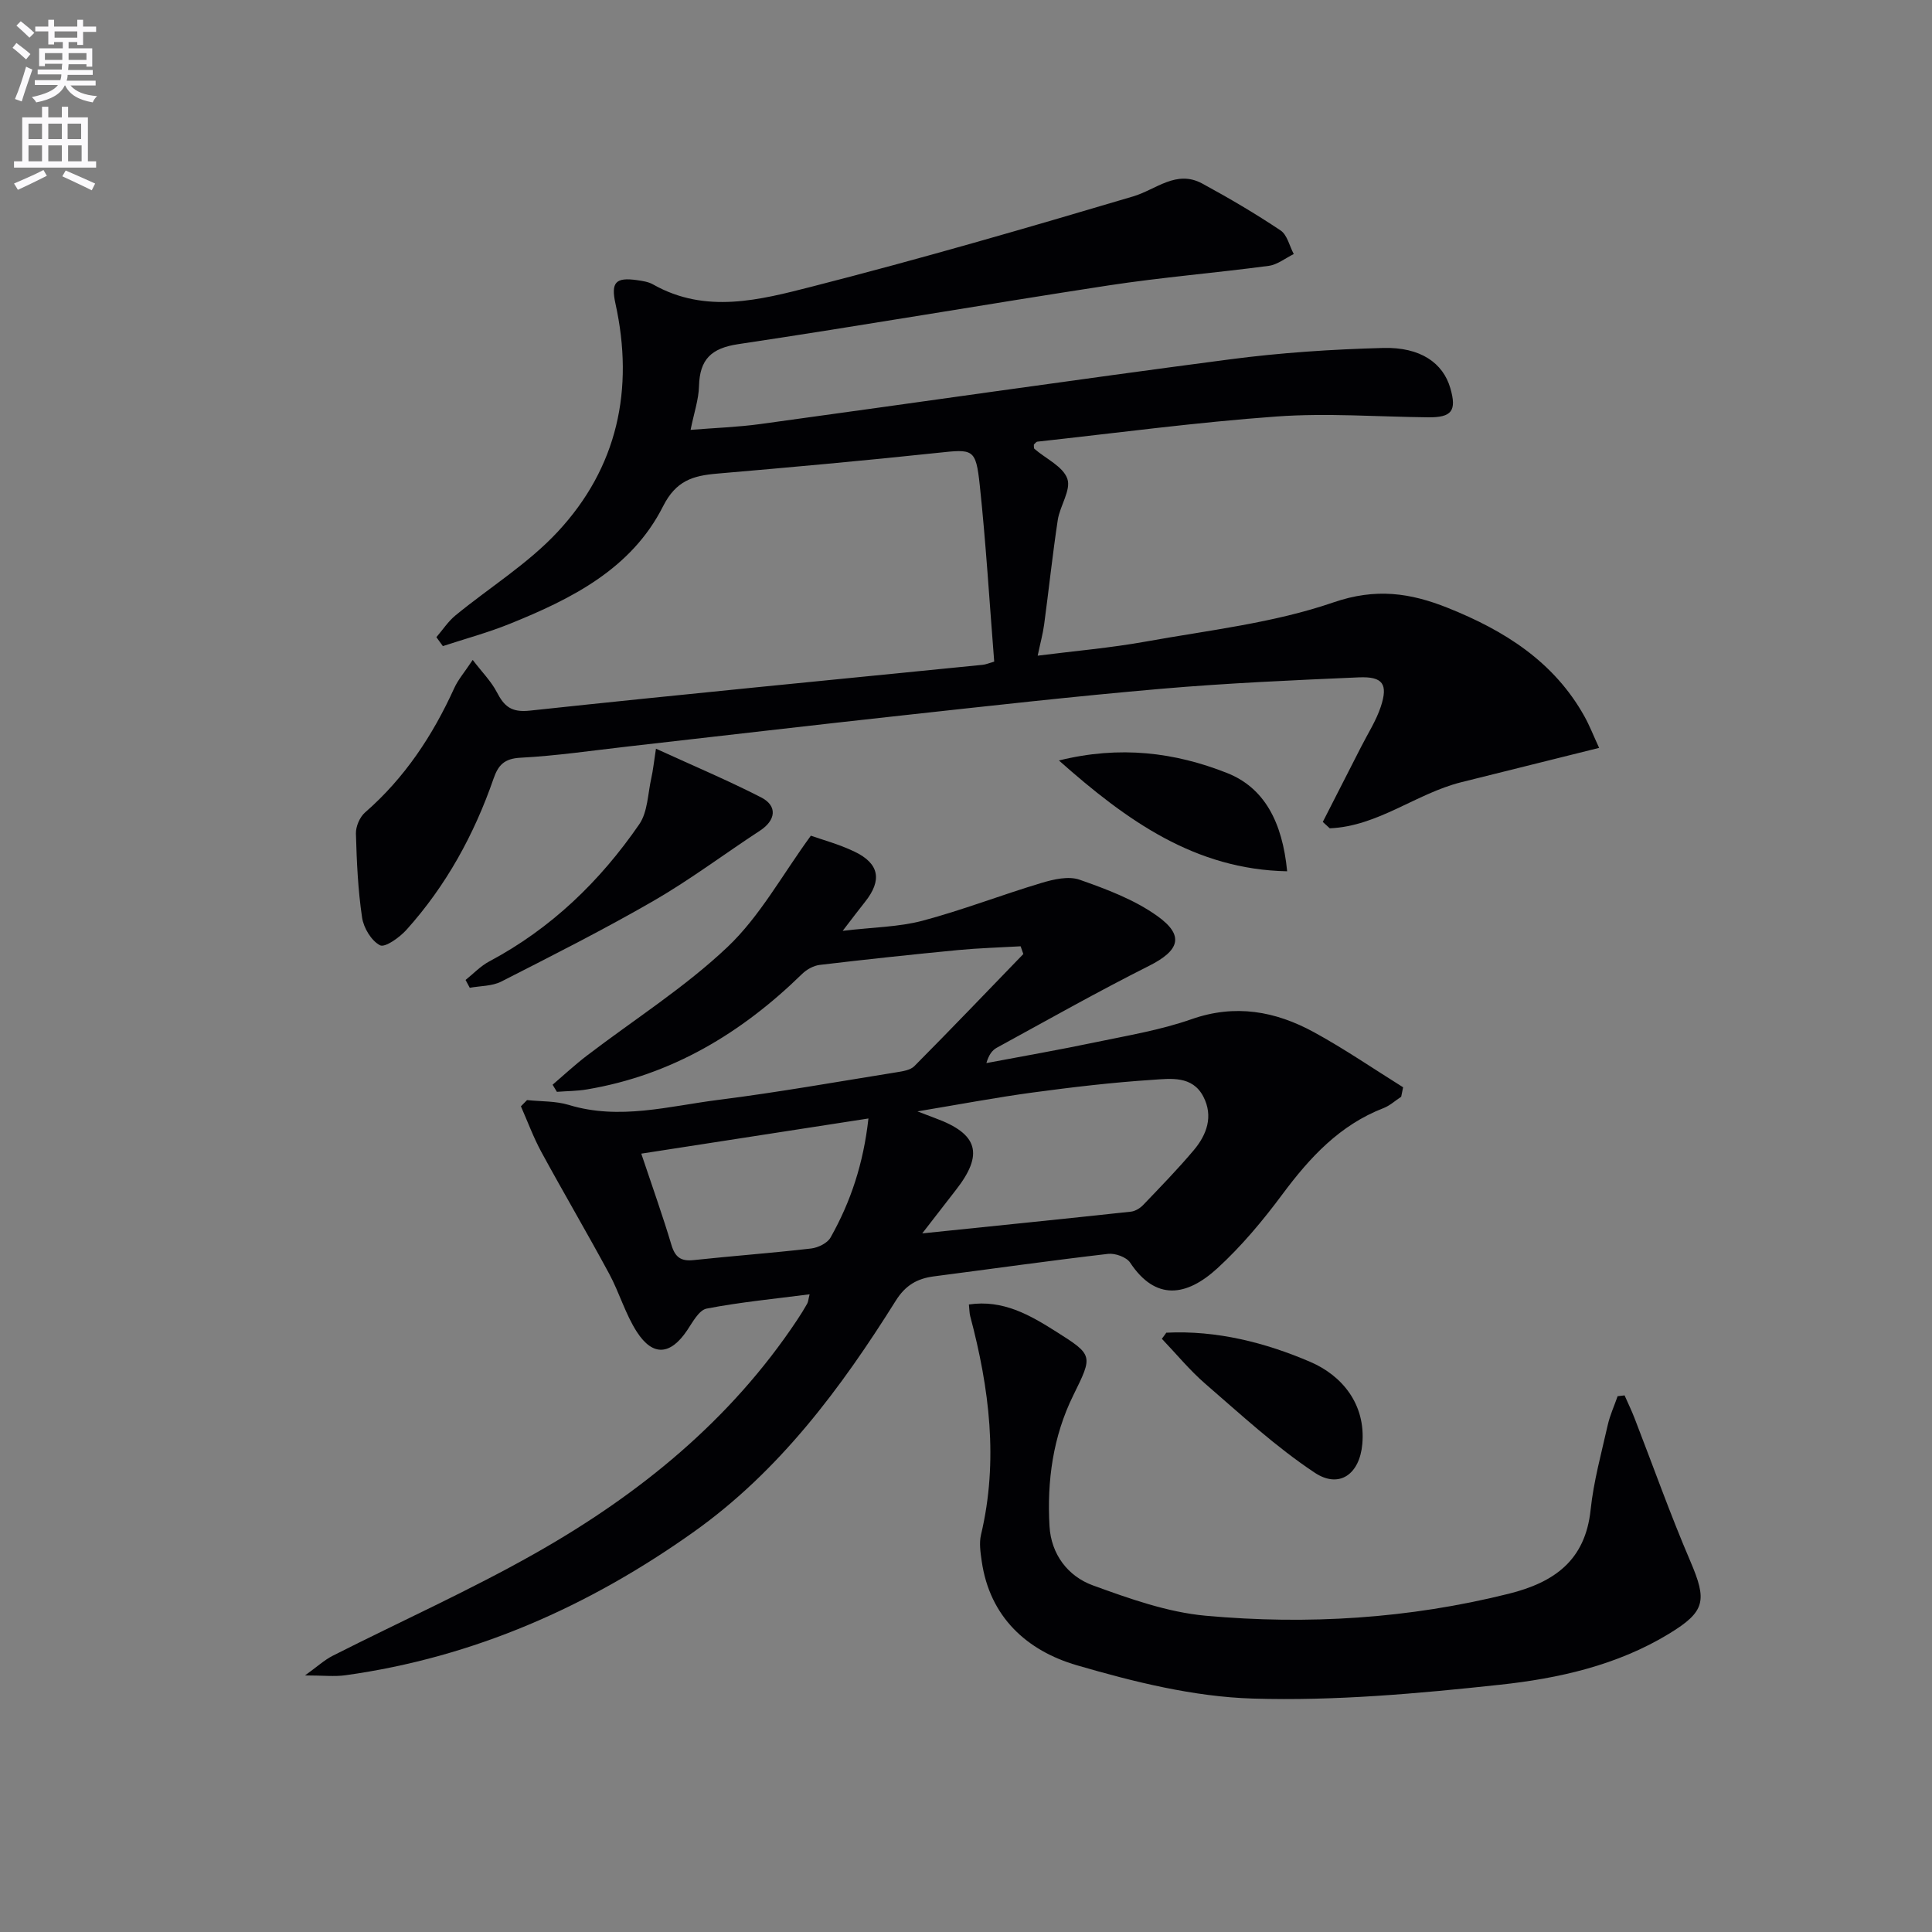
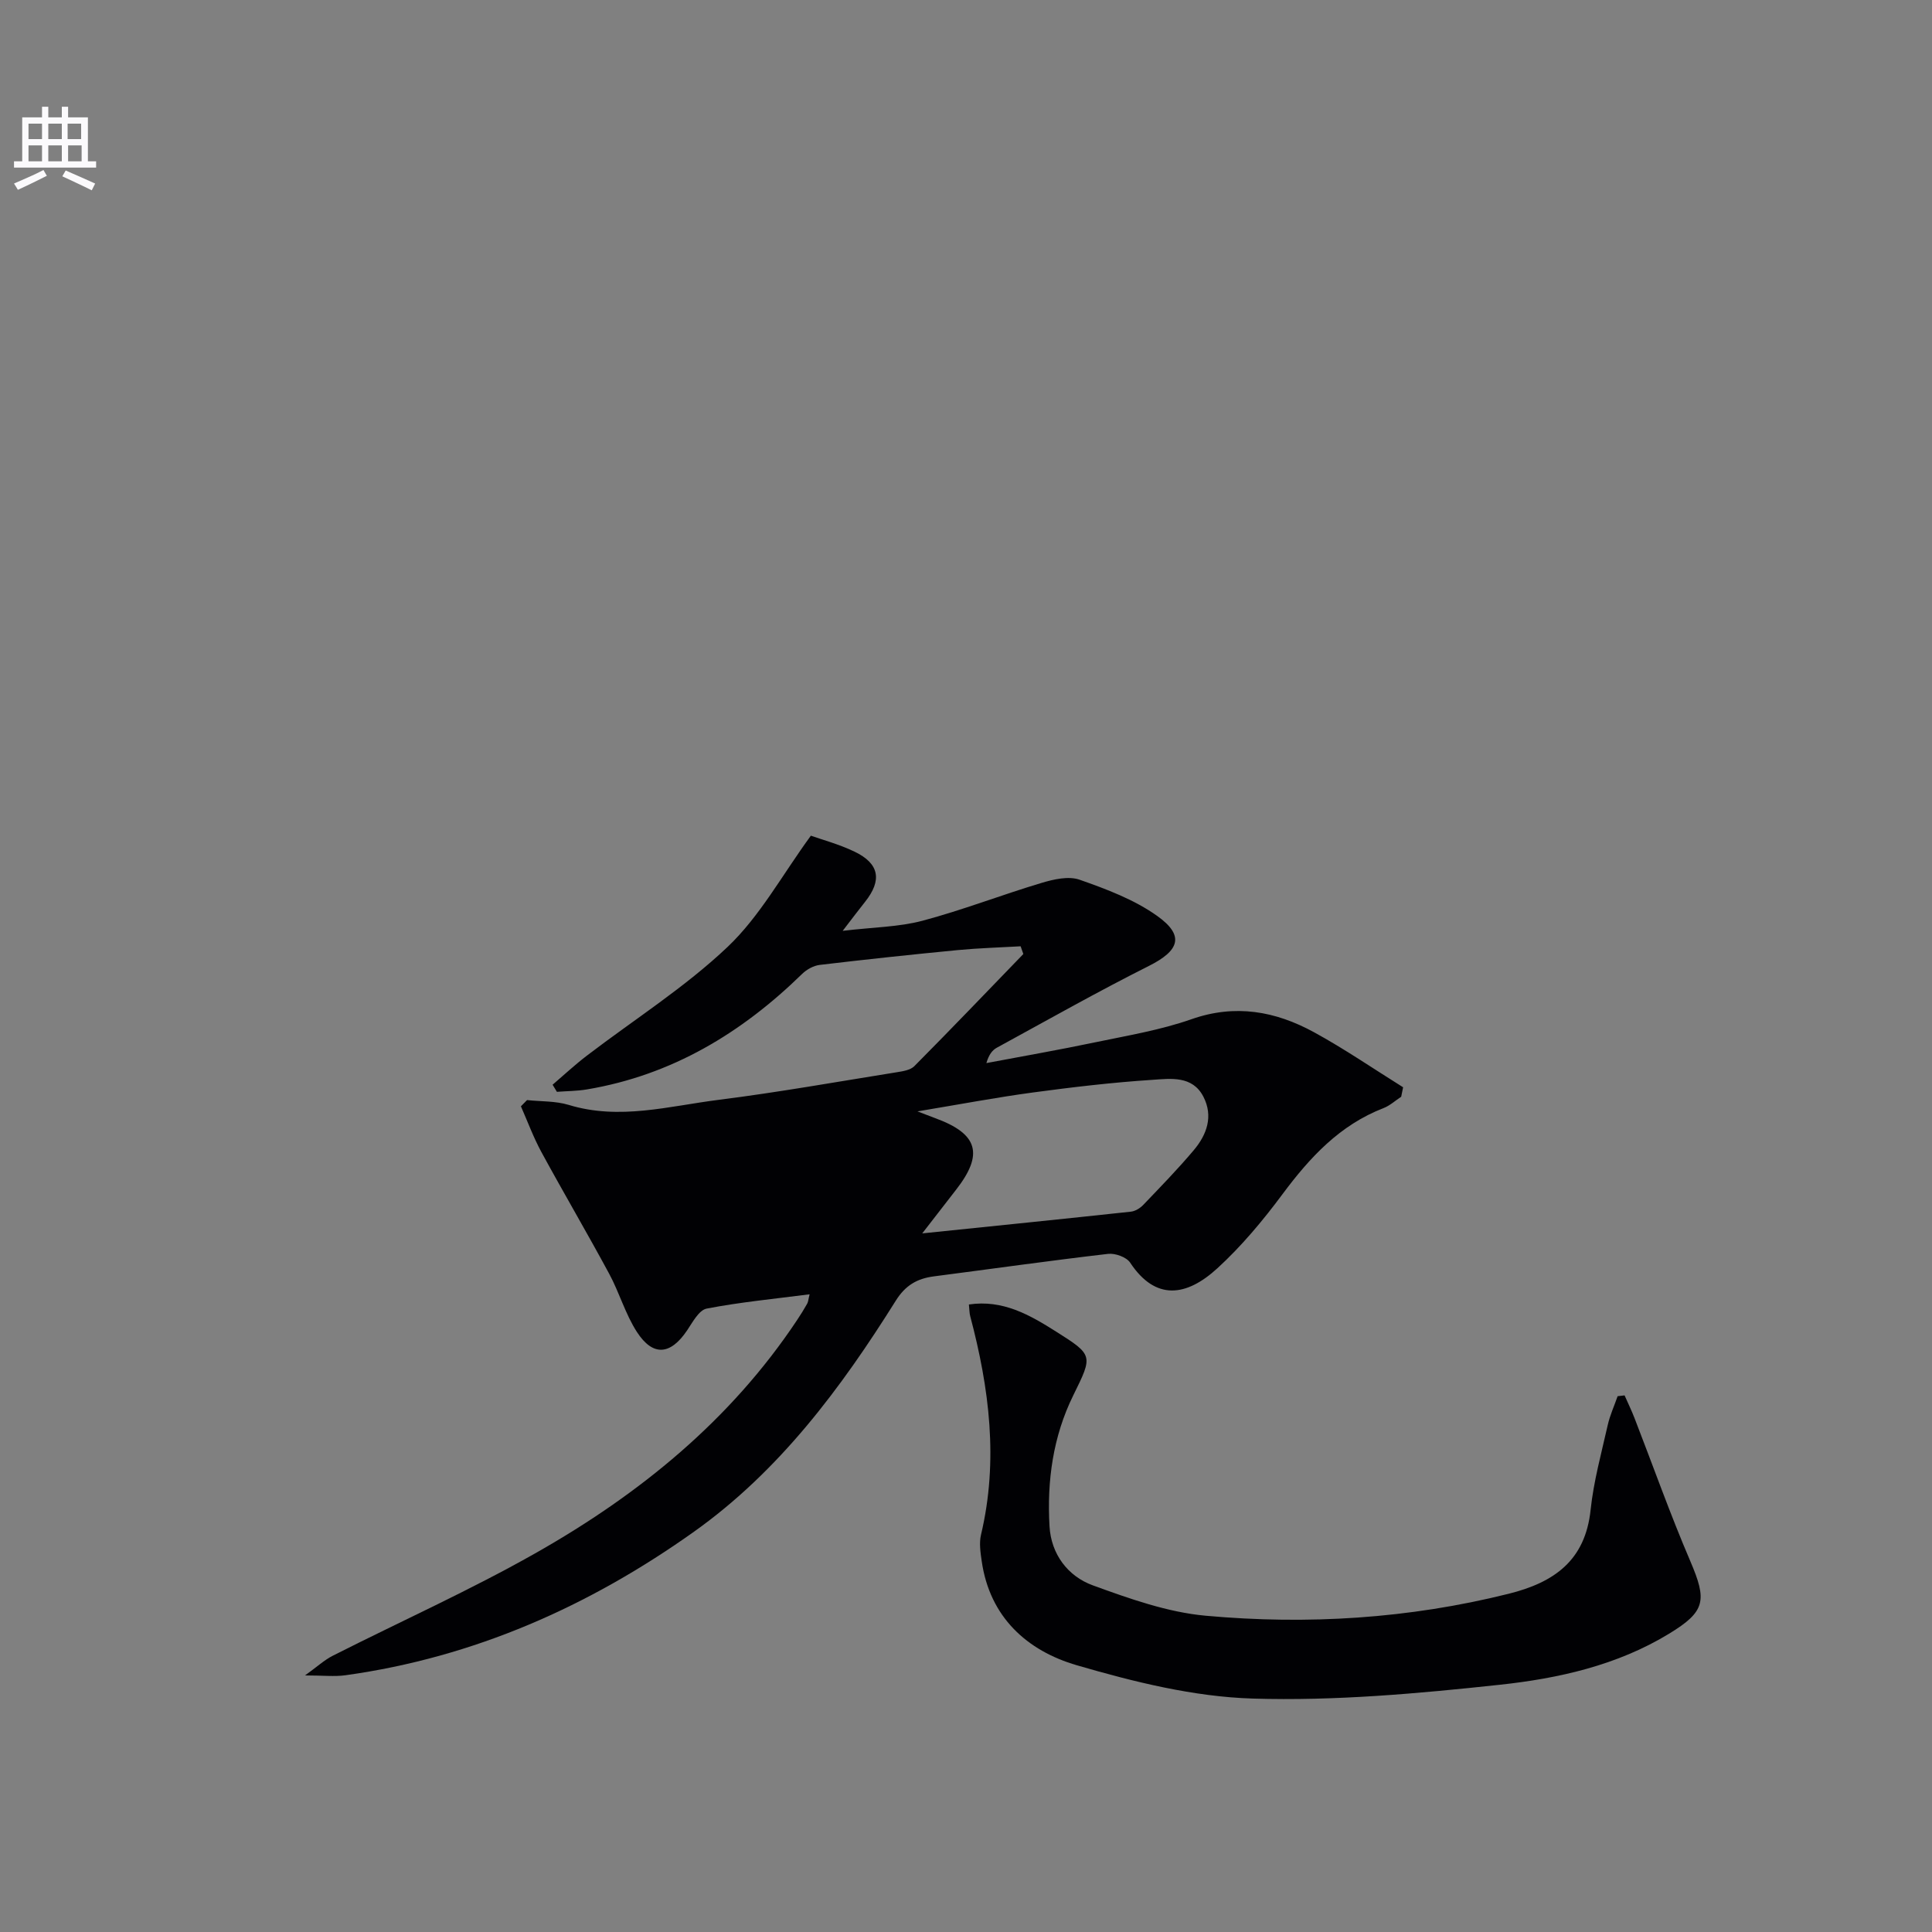
<svg xmlns="http://www.w3.org/2000/svg" enable-background="new 0 0 400 400" viewBox="0 0 400 400">
  <rect x="0" y="0" width="400" height="400" fill="#808080" stroke="none" />
-   <path d="m2.6 9.9.8-1c.9.7 1.9 1.4 2.9 2.3l-.9 1.1c-1.1-1-2-1.8-2.8-2.4zm.5 10.6c.9-2.1 1.6-4.3 2.3-6.7.4.2.8.4 1.3.6-.7 2.1-1.5 4.3-2.2 6.6zm.3-15.2.9-.9c1 .8 2 1.6 2.8 2.4l-1 1c-.9-.9-1.8-1.7-2.7-2.5zm12.6-1.2h1.2v1.4h2.7v1.1h-2.7v2.7h-1.2v-.6h-1.8v1.3h4.9v3.8h-1.2v-.5h-3.7c0 .4-.1.9-.1 1.2h5.1v1h-5.2c0 .5-.1.9-.2 1.2h6v1h-5.2c1.1 1.3 2.9 2 5.5 2.2-.4.4-.7.8-.9 1.3-2.9-.5-4.8-1.6-5.7-3.5h-.1c-.8 1.7-2.7 2.9-5.9 3.5-.2-.4-.6-.8-.9-1.1 2.8-.6 4.6-1.4 5.4-2.5h-4.8v-1h5.3c.1-.3.2-.7.2-1.2h-4.9v-1h5c0-.4 0-.8.1-1.2h-3.6v.5h-1.2v-3.7h4.9v-1.3h-1.8v.5h-1.2v-2.7h-2.7v-1h2.7v-1.4h1.2v1.4h4.8zm-6.7 8.3h3.6c0-.4 0-.9 0-1.4h-3.6zm1.9-4.6h4.8v-1.3h-4.7v1.3zm6.7 3.2h-3.7v1.4h3.7z" fill="#fbfafc" />
  <path d="m8.7 22.1h1.3v2.2h2.8v-2.2h1.3v2.2h4.1v9.1h1.7v1.3h-17v-1.3h1.7v-9.1h4.1zm.3 13.1.7 1.2c-1.8.9-3.8 1.9-6 2.9-.2-.4-.5-.8-.8-1.3 2.3-1 4.4-1.9 6.1-2.8zm-3.1-6.4h2.8v-3.2h-2.8zm0 4.6h2.8v-3.3h-2.8zm4.1-4.6h2.8v-3.2h-2.8zm0 4.6h2.8v-3.3h-2.8zm3.6 1.9c2.1.9 4.1 1.8 6.1 2.7l-.7 1.4c-2.2-1.1-4.2-2-6.1-2.9zm3.2-9.7h-2.8v3.2h2.8zm-2.7 7.8h2.8v-3.3h-2.8z" fill="#fbfafc" />
  <g fill="#010104">
-     <path d="m205.84 136.98c-.99-12.43-1.71-24.51-2.99-36.52-.82-7.65-1.36-7.49-8.75-6.7-15.2 1.62-30.43 2.99-45.66 4.3-4.96.43-8.47 1.43-11.16 6.76-6.53 12.95-18.93 19.17-31.75 24.34-4.5 1.82-9.22 3.09-13.84 4.61-.45-.62-.89-1.23-1.34-1.85 1.3-1.51 2.42-3.24 3.93-4.49 7.05-5.79 15-10.69 21.15-17.29 12.42-13.32 15.91-29.52 11.99-47.3-.96-4.38.04-5.47 4.46-4.84 1.14.16 2.38.34 3.35.9 10.88 6.16 22.11 3.19 32.87.44 22.31-5.7 44.44-12.12 66.52-18.68 4.76-1.42 8.92-5.57 14.29-2.66 5.54 3.01 10.99 6.21 16.22 9.71 1.38.92 1.84 3.22 2.73 4.89-1.72.84-3.38 2.2-5.18 2.44-11.03 1.47-22.15 2.37-33.15 4.05-25.58 3.92-51.08 8.34-76.67 12.16-5.65.84-7.99 3.18-8.14 8.7-.07 2.77-1.03 5.52-1.74 9.05 5.06-.41 9.8-.57 14.47-1.21 32.4-4.44 64.76-9.14 97.18-13.39 10.51-1.38 21.16-2.08 31.76-2.36 7.74-.2 12.38 3.14 13.88 8.31 1.37 4.71.31 6.1-4.59 6.05-10.46-.11-20.97-.92-31.36-.17-16.55 1.19-33.03 3.4-49.54 5.21-.26.03-.49.39-.73.6.03.31-.05.76.13.9 2.36 2.04 5.91 3.64 6.8 6.18.81 2.32-1.53 5.6-1.98 8.53-1.09 7.19-1.85 14.43-2.82 21.63-.26 1.94-.79 3.85-1.34 6.47 7.72-.98 15.11-1.61 22.38-2.92 13.05-2.35 26.46-3.84 38.88-8.12 8.76-3.01 15.89-1.96 23.64 1.14 11.69 4.67 21.99 11.11 28.32 22.5 1.04 1.87 1.82 3.89 3.02 6.49-9.77 2.43-19.16 4.76-28.54 7.11-9.35 2.34-17.27 9.14-27.23 9.54-.48-.44-.96-.88-1.44-1.32 2.63-5.15 5.27-10.31 7.89-15.46 1.41-2.79 3.15-5.47 4.12-8.4 1.54-4.68.43-6.28-4.54-6.07-13.62.59-27.25 1.19-40.83 2.36-17.87 1.54-35.7 3.55-53.53 5.5-18.99 2.07-37.97 4.3-56.95 6.45-7.43.84-14.84 1.94-22.29 2.33-3.33.18-4.58 1.52-5.55 4.31-4.01 11.58-9.82 22.18-18.04 31.32-1.42 1.58-4.43 3.73-5.47 3.2-1.8-.92-3.41-3.62-3.72-5.77-.85-5.73-1.11-11.56-1.27-17.36-.04-1.46.79-3.41 1.89-4.37 8.2-7.14 14-15.92 18.46-25.73.8-1.77 2.13-3.29 3.83-5.85 1.98 2.59 3.84 4.45 4.99 6.67 1.53 2.94 2.99 4.24 6.82 3.83 31.21-3.35 62.47-6.35 93.7-9.48.68-.05 1.31-.34 2.46-.67z" />
-     <path d="m290.1 227.07c-1.21.79-2.32 1.83-3.63 2.34-9.09 3.51-15.29 10.23-20.95 17.84-4.05 5.45-8.48 10.76-13.47 15.33-6.42 5.88-12.81 6.78-18.07-1.17-.76-1.14-3.09-1.98-4.56-1.81-12.04 1.4-24.05 3.1-36.08 4.66-3.43.45-5.86 1.82-7.87 5.02-11.37 18.15-24.11 35.27-41.78 47.84-21.7 15.44-45.55 26.02-72.15 29.72-2.27.32-4.63.04-8.39.04 2.53-1.82 4.01-3.2 5.75-4.08 14.07-7.13 28.51-13.59 42.21-21.37 21.33-12.11 40.12-27.38 53.9-48.1.74-1.11 1.45-2.24 2.1-3.4.23-.4.25-.92.51-1.96-7.32.95-14.38 1.62-21.31 2.96-1.58.3-2.9 2.79-4.03 4.48-3.44 5.13-7.08 5.51-10.42.35-2.39-3.7-3.62-8.12-5.73-12.03-4.57-8.47-9.45-16.77-14.05-25.23-1.64-3.02-2.84-6.29-4.23-9.45.42-.43.85-.86 1.27-1.29 2.88.31 5.9.17 8.63 1 10.51 3.21 20.77.24 31.04-1.05 12.35-1.56 24.62-3.75 36.91-5.72 1.25-.2 2.8-.44 3.61-1.26 7.6-7.66 15.06-15.45 22.56-23.21-.19-.53-.37-1.07-.56-1.6-4.32.25-8.65.37-12.96.78-9.55.92-19.09 1.94-28.61 3.07-1.29.15-2.72.94-3.66 1.86-12.56 12.27-27.01 20.97-44.55 23.92-2.05.35-4.15.34-6.23.5-.3-.49-.59-.98-.89-1.47 2.36-2.02 4.64-4.15 7.11-6.03 9.76-7.46 20.27-14.11 29.13-22.51 6.69-6.35 11.3-14.9 17.23-23.02 2.23.8 5.79 1.74 9.05 3.31 5.15 2.47 5.73 5.92 2.17 10.39-1.24 1.55-2.43 3.14-4.63 6 6.37-.76 11.62-.79 16.52-2.09 8.31-2.21 16.36-5.35 24.61-7.82 2.52-.76 5.63-1.48 7.93-.67 5.56 1.95 11.31 4.11 16.05 7.49 5.74 4.09 4.61 7.18-1.72 10.36-10.65 5.35-21.04 11.23-31.5 16.94-.95.52-1.65 1.49-2.14 3.17 7.54-1.43 15.11-2.74 22.62-4.32 6.66-1.39 13.45-2.52 19.83-4.76 9.08-3.19 17.39-1.67 25.36 2.68 6.34 3.46 12.33 7.58 18.47 11.41-.13.67-.26 1.31-.4 1.96zm-99.16 28.29c15.49-1.6 29.36-3 43.21-4.5.89-.1 1.89-.71 2.53-1.38 3.56-3.72 7.16-7.41 10.47-11.34 2.71-3.21 4.09-7.03 2-11.08-2.28-4.42-6.81-3.74-10.58-3.49-8.27.54-16.52 1.51-24.74 2.62-7.55 1.02-15.05 2.44-23.88 3.91 2.19.84 2.95 1.14 3.72 1.42 8.85 3.24 10.04 7.44 4.23 14.86-2.01 2.57-3.99 5.15-6.96 8.98zm-58.17-16.51c2.31 6.91 4.44 12.85 6.24 18.89.77 2.58 1.98 3.43 4.61 3.15 8.09-.87 16.21-1.46 24.3-2.4 1.45-.17 3.38-1.1 4.04-2.28 4.17-7.39 6.81-15.33 7.84-24.64-15.82 2.45-31.12 4.81-47.03 7.28z" />
+     <path d="m290.1 227.07c-1.21.79-2.32 1.83-3.63 2.34-9.09 3.51-15.29 10.23-20.95 17.84-4.05 5.45-8.48 10.76-13.47 15.33-6.42 5.88-12.81 6.78-18.07-1.17-.76-1.14-3.09-1.98-4.56-1.81-12.04 1.4-24.05 3.1-36.08 4.66-3.43.45-5.86 1.82-7.87 5.02-11.37 18.15-24.11 35.27-41.78 47.84-21.7 15.44-45.55 26.02-72.15 29.72-2.27.32-4.63.04-8.39.04 2.53-1.82 4.01-3.2 5.75-4.08 14.07-7.13 28.51-13.59 42.21-21.37 21.33-12.11 40.12-27.38 53.9-48.1.74-1.11 1.45-2.24 2.1-3.4.23-.4.25-.92.51-1.96-7.32.95-14.38 1.62-21.31 2.96-1.58.3-2.9 2.79-4.03 4.48-3.44 5.13-7.08 5.51-10.42.35-2.39-3.7-3.62-8.12-5.73-12.03-4.57-8.47-9.45-16.77-14.05-25.23-1.64-3.02-2.84-6.29-4.23-9.45.42-.43.85-.86 1.27-1.29 2.88.31 5.9.17 8.63 1 10.51 3.21 20.77.24 31.04-1.05 12.35-1.56 24.62-3.75 36.91-5.72 1.25-.2 2.8-.44 3.61-1.26 7.6-7.66 15.06-15.45 22.56-23.21-.19-.53-.37-1.07-.56-1.6-4.32.25-8.65.37-12.96.78-9.55.92-19.09 1.94-28.61 3.07-1.29.15-2.72.94-3.66 1.86-12.56 12.27-27.01 20.97-44.55 23.92-2.05.35-4.15.34-6.23.5-.3-.49-.59-.98-.89-1.47 2.36-2.02 4.64-4.15 7.11-6.03 9.76-7.46 20.27-14.11 29.13-22.51 6.69-6.35 11.3-14.9 17.23-23.02 2.23.8 5.79 1.74 9.05 3.31 5.15 2.47 5.73 5.92 2.17 10.39-1.24 1.55-2.43 3.14-4.63 6 6.37-.76 11.62-.79 16.52-2.09 8.31-2.21 16.36-5.35 24.61-7.82 2.52-.76 5.63-1.48 7.93-.67 5.56 1.95 11.31 4.11 16.05 7.49 5.74 4.09 4.61 7.18-1.72 10.36-10.65 5.35-21.04 11.23-31.5 16.94-.95.52-1.65 1.49-2.14 3.17 7.54-1.43 15.11-2.74 22.62-4.32 6.66-1.39 13.45-2.52 19.83-4.76 9.08-3.19 17.39-1.67 25.36 2.68 6.34 3.46 12.33 7.58 18.47 11.41-.13.67-.26 1.31-.4 1.96zm-99.16 28.29c15.49-1.6 29.36-3 43.21-4.5.89-.1 1.89-.71 2.53-1.38 3.56-3.72 7.16-7.41 10.47-11.34 2.71-3.21 4.09-7.03 2-11.08-2.28-4.42-6.81-3.74-10.58-3.49-8.27.54-16.52 1.51-24.74 2.62-7.55 1.02-15.05 2.44-23.88 3.91 2.19.84 2.95 1.14 3.72 1.42 8.85 3.24 10.04 7.44 4.23 14.86-2.01 2.57-3.99 5.15-6.96 8.98zm-58.17-16.51z" />
    <path d="m336.35 288.9c.69 1.57 1.45 3.12 2.07 4.73 3.83 9.86 7.36 19.85 11.53 29.57 3.5 8.17 3.18 10.43-4.4 15.05-10.74 6.54-22.86 9.25-35.02 10.56-16.98 1.83-34.14 3.38-51.16 2.86-12.23-.37-24.6-3.45-36.44-6.9-10.28-3-18.02-9.94-19.68-21.57-.26-1.8-.55-3.74-.14-5.46 3.64-15.32 1.72-30.33-2.24-45.25-.17-.63-.15-1.31-.27-2.41 7.03-1.05 12.61 2.17 18.05 5.61 7.72 4.88 7.63 4.94 3.57 13.18-4.22 8.56-5.47 17.75-4.93 27.12.33 5.77 3.77 10.35 8.99 12.25 7.57 2.75 15.43 5.56 23.35 6.28 21.07 1.91 42.06.61 62.73-4.55 9.39-2.34 15.86-6.87 16.96-17.38.62-5.9 2.23-11.71 3.54-17.53.46-2.05 1.36-3.99 2.05-5.99.48-.05.96-.11 1.44-.17z" />
-     <path d="m135.81 155.01c7.8 3.57 14.92 6.57 21.77 10.08 3.45 1.77 3.05 4.75-.25 6.9-7.33 4.79-14.36 10.09-21.93 14.47-10.32 5.96-20.98 11.34-31.61 16.76-1.9.97-4.34.89-6.53 1.29-.29-.54-.58-1.08-.87-1.62 1.63-1.3 3.11-2.89 4.93-3.85 12.79-6.81 22.91-16.59 31.03-28.38 1.76-2.56 1.77-6.34 2.5-9.58.35-1.55.51-3.15.96-6.07z" />
-     <path d="m241.47 275.92c10.43-.52 20.52 2.05 29.82 6.05 6.5 2.79 11.51 8.7 10.76 17.02-.56 6.24-4.78 9.29-9.86 5.91-8.06-5.35-15.26-12.02-22.62-18.38-3.26-2.82-6.03-6.21-9.02-9.34.32-.41.62-.84.92-1.26z" />
-     <path d="m219.24 157.45c12.66-3.14 24.01-1.68 34.83 2.6 7.7 3.05 11.44 10.15 12.42 20.34-19.06-.38-33.16-10.44-47.25-22.94z" />
  </g>
</svg>